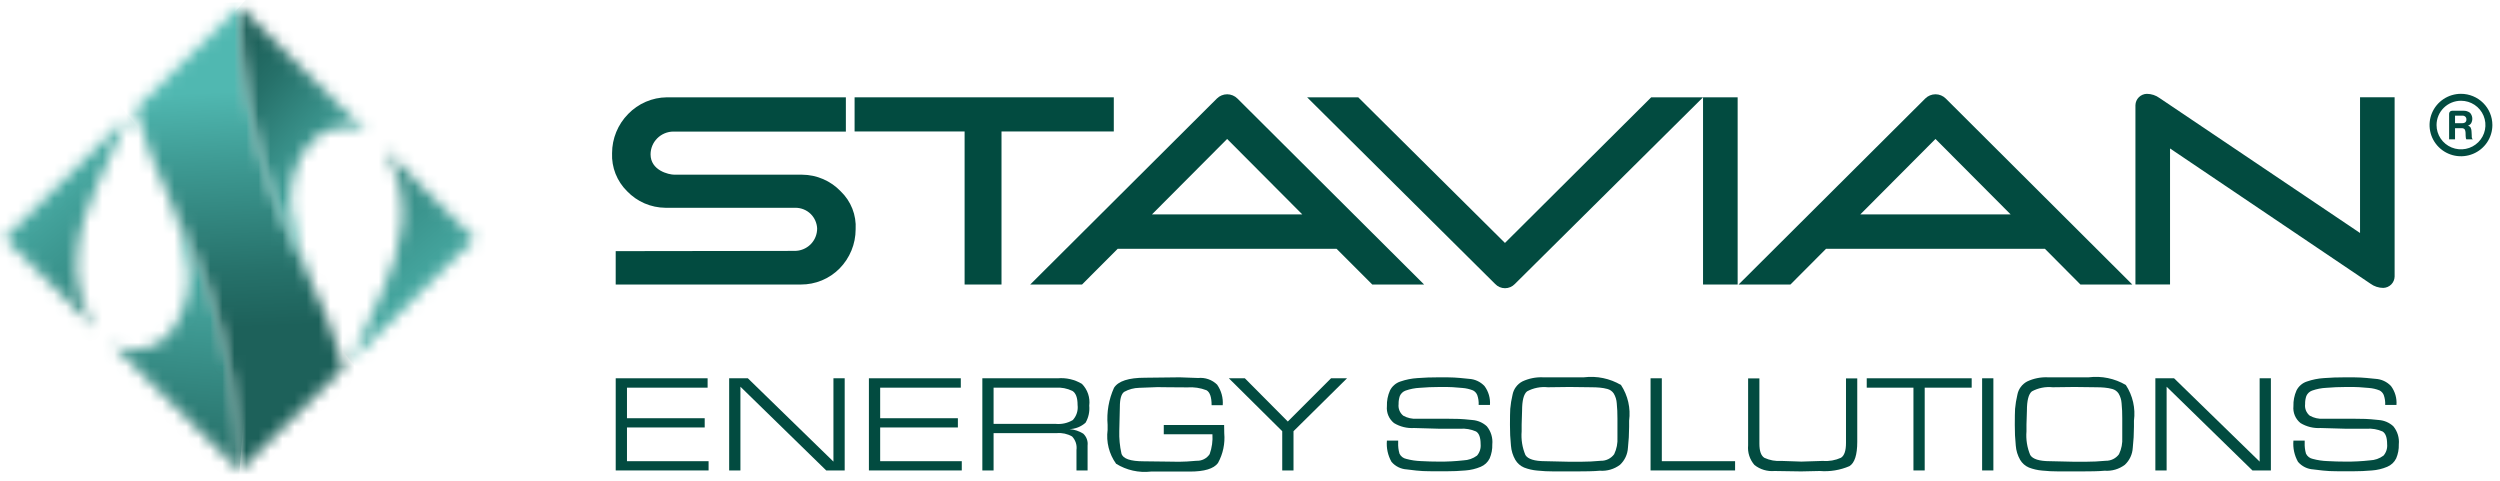
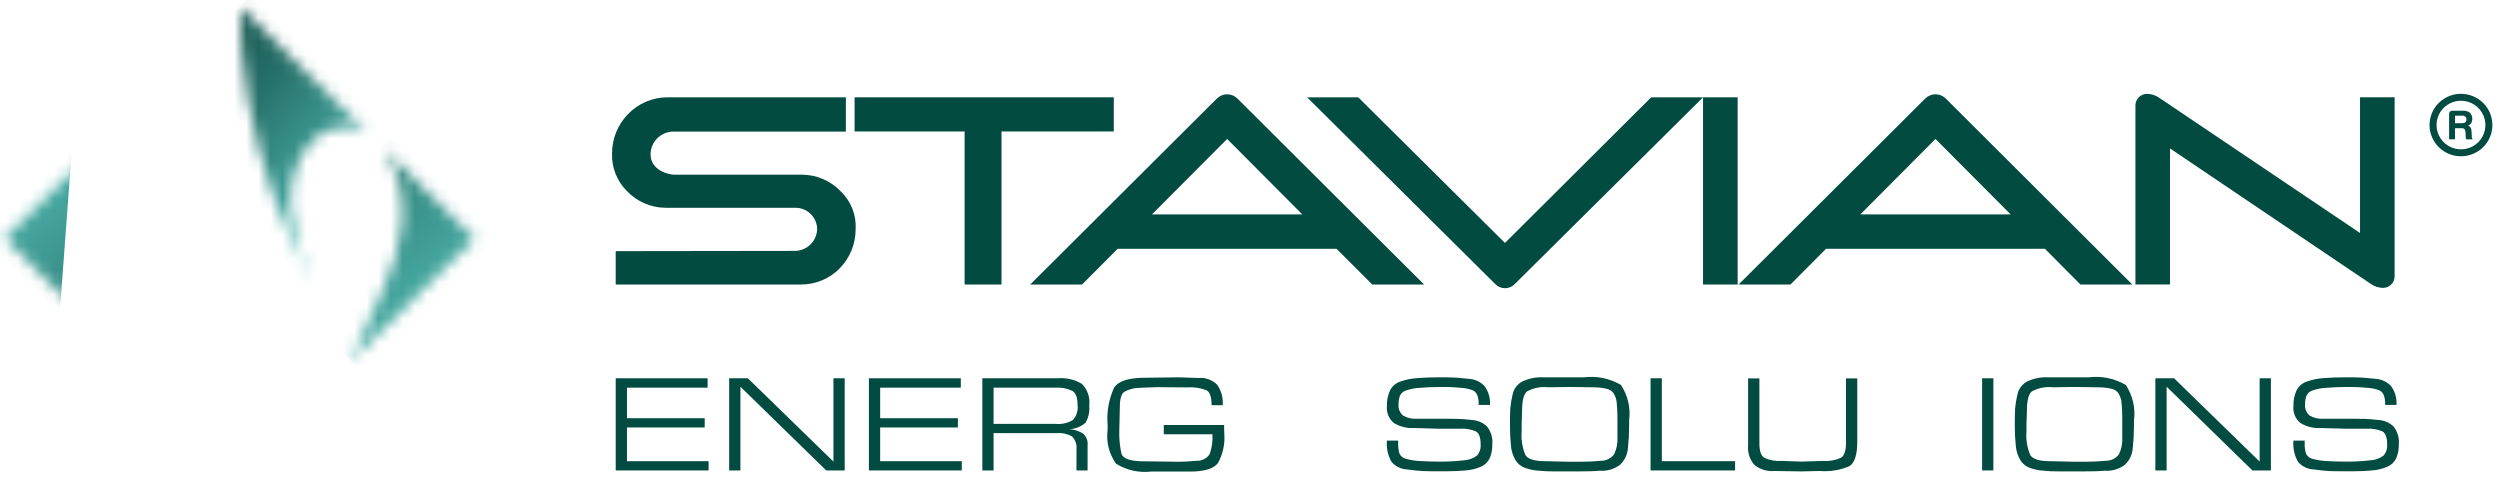
<svg xmlns="http://www.w3.org/2000/svg" width="208" height="40" viewBox="0 0 208 40" fill="none">
  <g clip-path="url(#clip0_378_651)">
    <path d="M58.631 34.796V35.565H52.164V38.371H58.954V39.141H51.227V31.473H58.873V32.254H52.164V34.796H58.631Z" fill="#024B40" />
    <path d="M60.666 39.141V31.473H62.222L69.342 38.406V31.473H70.278V39.141H68.742L61.603 32.174V39.141H60.666Z" fill="#024B40" />
    <path d="M79.696 34.796V35.565H73.23V38.371H80.02V39.141H72.293V31.473H79.939V32.254H73.23V34.796H79.696Z" fill="#024B40" />
    <path d="M90.625 33.749C90.674 34.242 90.567 34.739 90.319 35.169C89.951 35.498 89.479 35.687 88.984 35.703C89.388 35.734 89.779 35.863 90.123 36.077C90.257 36.201 90.36 36.355 90.423 36.526C90.487 36.697 90.508 36.88 90.487 37.061V39.141H89.563V37.44C89.59 37.237 89.572 37.03 89.509 36.835C89.445 36.641 89.339 36.462 89.197 36.314C88.814 36.094 88.372 35.997 87.931 36.036H82.666V39.141H81.731V31.473H88.011C88.713 31.414 89.415 31.577 90.018 31.939C90.25 32.176 90.425 32.461 90.531 32.775C90.636 33.088 90.668 33.421 90.625 33.749ZM89.655 33.692C89.655 33.094 89.512 32.706 89.226 32.525C88.788 32.312 88.301 32.219 87.815 32.254H82.666V35.267H87.839C88.333 35.314 88.829 35.203 89.256 34.95C89.41 34.782 89.526 34.583 89.595 34.365C89.664 34.148 89.684 33.918 89.655 33.692Z" fill="#024B40" />
    <path d="M96.826 35.358H101.847L101.858 36.042C101.936 36.904 101.753 37.769 101.333 38.527C100.981 38.998 100.204 39.234 99.001 39.234H95.763C94.748 39.351 93.724 39.122 92.858 38.583C92.274 37.769 92.022 36.764 92.153 35.772V35.347C92.066 34.292 92.249 33.233 92.684 32.267C93.04 31.707 93.9 31.427 95.265 31.427L97.208 31.404L98.145 31.393L99.684 31.449C99.972 31.42 100.263 31.454 100.536 31.55C100.809 31.645 101.058 31.8 101.264 32.002C101.614 32.502 101.779 33.107 101.731 33.715H100.806C100.806 33.039 100.664 32.625 100.378 32.467C99.87 32.271 99.325 32.191 98.781 32.231L97.208 32.22L96.295 32.209L94.779 32.267C94.344 32.276 93.917 32.39 93.536 32.6C93.291 32.769 93.172 33.19 93.172 33.865L93.125 35.841C93.105 36.477 93.165 37.112 93.304 37.733C93.424 38.165 94.046 38.381 95.171 38.381L97.139 38.405L97.972 38.417H98.145C98.499 38.417 98.966 38.39 99.545 38.337C99.76 38.347 99.975 38.302 100.168 38.205C100.361 38.108 100.525 37.963 100.644 37.783C100.833 37.253 100.911 36.69 100.874 36.129H96.826V35.358Z" fill="#024B40" />
-     <path d="M112.073 31.473L107.62 35.876V39.141H106.682V35.876L102.24 31.473H103.571L107.146 35.07L110.743 31.473H112.073Z" fill="#024B40" />
    <path d="M122.552 32.481C122.271 32.369 121.974 32.3 121.672 32.278C121.127 32.219 120.578 32.192 120.03 32.199H119.707C119.196 32.199 118.671 32.22 118.127 32.267C117.722 32.285 117.323 32.364 116.941 32.499C116.836 32.537 116.74 32.596 116.658 32.673C116.577 32.749 116.512 32.841 116.467 32.943C116.393 33.16 116.357 33.389 116.363 33.618C116.34 33.799 116.364 33.982 116.431 34.151C116.499 34.32 116.609 34.469 116.75 34.585C117.094 34.776 117.485 34.865 117.878 34.841H120.538C120.856 34.841 121.136 34.846 121.383 34.854C121.631 34.862 122.002 34.892 122.499 34.945C122.948 34.978 123.373 35.161 123.703 35.466C124.05 35.889 124.214 36.431 124.159 36.974C124.172 37.373 124.097 37.77 123.94 38.138C123.786 38.455 123.52 38.703 123.193 38.838C122.789 39.008 122.359 39.111 121.922 39.142C121.424 39.187 120.882 39.211 120.297 39.211H119.683C119.104 39.211 118.671 39.205 118.382 39.192C118.092 39.181 117.648 39.135 117.051 39.056C116.806 39.042 116.567 38.98 116.348 38.872C116.128 38.764 115.933 38.613 115.774 38.428C115.469 37.89 115.336 37.273 115.391 36.658H116.328V36.828C116.314 37.138 116.351 37.447 116.438 37.745C116.491 37.856 116.571 37.954 116.669 38.03C116.767 38.105 116.882 38.157 117.005 38.181C117.403 38.289 117.812 38.35 118.225 38.363C118.734 38.392 119.236 38.406 119.73 38.406C120.408 38.412 121.086 38.377 121.759 38.302C122.167 38.287 122.561 38.149 122.887 37.906C122.999 37.776 123.083 37.625 123.134 37.462C123.186 37.298 123.204 37.127 123.188 36.956C123.188 36.4 123.059 36.047 122.801 35.896C122.389 35.716 121.939 35.638 121.49 35.67H119.723L117.654 35.611C117.067 35.647 116.483 35.503 115.981 35.199C115.773 35.032 115.611 34.816 115.508 34.571C115.405 34.326 115.365 34.06 115.391 33.795C115.376 33.347 115.463 32.902 115.645 32.491C115.731 32.316 115.852 32.16 116 32.032C116.147 31.903 116.319 31.805 116.505 31.744C116.966 31.583 117.447 31.487 117.934 31.457C118.479 31.414 119.092 31.392 119.769 31.392C120.331 31.392 120.738 31.398 120.989 31.411C121.239 31.423 121.646 31.459 122.212 31.519C122.708 31.544 123.174 31.761 123.512 32.122C123.847 32.575 124.008 33.132 123.964 33.693H123.025C123.04 33.411 122.999 33.13 122.905 32.864C122.837 32.698 122.712 32.562 122.552 32.481Z" fill="#024B40" />
    <path d="M128.372 31.392H131.784C132.854 31.26 133.938 31.485 134.867 32.031C135.442 32.909 135.682 33.963 135.543 35.002V35.52C135.541 36.102 135.508 36.683 135.444 37.261C135.414 37.798 135.179 38.302 134.785 38.671C134.303 39.034 133.705 39.21 133.102 39.164C132.87 39.187 132.576 39.202 132.217 39.21C131.86 39.217 131.517 39.221 131.194 39.221H129.262C128.808 39.222 128.354 39.199 127.903 39.152C127.526 39.12 127.156 39.035 126.803 38.899C126.498 38.769 126.243 38.544 126.074 38.259C125.867 37.897 125.742 37.492 125.711 37.076C125.652 36.506 125.625 35.932 125.629 35.359C125.629 34.736 125.637 34.289 125.652 34.016C125.687 33.621 125.751 33.23 125.843 32.846C125.886 32.612 125.982 32.39 126.123 32.199C126.264 32.007 126.447 31.849 126.658 31.738C127.193 31.486 127.781 31.367 128.372 31.392ZM128.573 38.371L130.568 38.417H131.532C132.079 38.417 132.634 38.389 133.191 38.337C133.407 38.341 133.62 38.294 133.813 38.198C134.005 38.103 134.172 37.963 134.299 37.789C134.508 37.353 134.601 36.872 134.571 36.389V34.812C134.574 34.391 134.555 33.97 134.514 33.551C134.496 33.262 134.409 32.981 134.259 32.732C134.138 32.552 133.954 32.421 133.743 32.364C133.531 32.307 133.315 32.268 133.096 32.249C132.876 32.23 132.643 32.22 132.397 32.22L130.58 32.197L128.787 32.22C128.187 32.156 127.582 32.275 127.052 32.561C126.773 32.787 126.637 33.324 126.637 34.17L126.601 35.324V35.889C126.546 36.561 126.653 37.236 126.914 37.858C127.123 38.2 127.676 38.371 128.573 38.371Z" fill="#024B40" />
    <path d="M144.359 39.141H137.326V31.473H138.263V38.371H144.359V39.141Z" fill="#024B40" />
    <path d="M154.524 36.757C154.524 37.843 154.306 38.519 153.87 38.785C153.093 39.118 152.245 39.256 151.401 39.187L149.851 39.221L147.642 39.187C147.041 39.24 146.442 39.061 145.97 38.686C145.776 38.463 145.629 38.203 145.538 37.922C145.447 37.641 145.415 37.344 145.443 37.05V31.485H146.382V36.917C146.382 37.528 146.52 37.919 146.797 38.091C147.241 38.297 147.731 38.385 148.219 38.348L149.874 38.405L151.667 38.348C152.183 38.39 152.701 38.299 153.171 38.084C153.449 37.908 153.588 37.496 153.587 36.846V31.485H154.524V36.757Z" fill="#024B40" />
-     <path d="M159.199 39.141V32.254H155.312V31.473H164.044V32.254H160.135V39.141H159.199Z" fill="#024B40" />
    <path d="M165.849 31.473H164.912V39.141H165.849V31.473Z" fill="#024B40" />
    <path d="M170.373 31.392H173.786C174.856 31.26 175.94 31.485 176.869 32.031C177.444 32.909 177.684 33.963 177.545 35.002V35.52C177.543 36.102 177.51 36.683 177.446 37.261C177.416 37.798 177.181 38.302 176.787 38.671C176.305 39.034 175.706 39.21 175.103 39.164C174.872 39.187 174.578 39.202 174.219 39.21C173.862 39.217 173.52 39.221 173.196 39.221H171.263C170.809 39.222 170.356 39.199 169.905 39.152C169.528 39.12 169.158 39.035 168.805 38.899C168.5 38.769 168.244 38.544 168.076 38.259C167.868 37.897 167.744 37.492 167.713 37.076C167.654 36.506 167.627 35.932 167.631 35.359C167.631 34.736 167.639 34.289 167.654 34.016C167.689 33.621 167.753 33.23 167.845 32.845C167.888 32.612 167.983 32.39 168.125 32.199C168.266 32.007 168.449 31.849 168.66 31.738C169.194 31.486 169.782 31.367 170.373 31.392ZM170.575 38.371L172.57 38.417H173.534C174.081 38.417 174.635 38.389 175.193 38.337C175.408 38.341 175.622 38.294 175.814 38.198C176.007 38.103 176.174 37.963 176.301 37.789C176.509 37.353 176.602 36.871 176.572 36.389V34.812C176.576 34.391 176.557 33.97 176.516 33.551C176.498 33.261 176.411 32.981 176.261 32.732C176.14 32.552 175.956 32.421 175.745 32.364C175.533 32.307 175.316 32.268 175.098 32.249C174.878 32.229 174.645 32.22 174.399 32.22L172.582 32.197L170.789 32.22C170.189 32.156 169.584 32.275 169.054 32.561C168.777 32.787 168.638 33.324 168.639 34.17L168.603 35.324V35.889C168.548 36.561 168.655 37.236 168.916 37.858C169.124 38.2 169.677 38.371 170.575 38.371Z" fill="#024B40" />
    <path d="M179.326 39.141V31.473H180.882L188.002 38.406V31.473H188.938V39.141H187.402L180.263 32.174V39.141H179.326Z" fill="#024B40" />
    <path d="M197.974 32.481C197.692 32.369 197.396 32.3 197.094 32.278C196.549 32.219 196 32.192 195.452 32.199H195.129C194.618 32.199 194.093 32.22 193.549 32.267C193.144 32.285 192.744 32.364 192.363 32.499C192.258 32.537 192.162 32.596 192.08 32.673C191.999 32.749 191.934 32.841 191.889 32.943C191.814 33.16 191.779 33.389 191.785 33.618C191.762 33.799 191.785 33.982 191.853 34.151C191.921 34.32 192.031 34.469 192.172 34.585C192.516 34.776 192.907 34.865 193.3 34.841H195.96C196.277 34.841 196.558 34.846 196.805 34.854C197.052 34.862 197.424 34.892 197.921 34.945C198.37 34.978 198.795 35.161 199.125 35.466C199.472 35.889 199.636 36.431 199.581 36.974C199.594 37.373 199.519 37.77 199.362 38.138C199.208 38.455 198.942 38.703 198.615 38.838C198.211 39.008 197.781 39.111 197.343 39.142C196.845 39.187 196.304 39.211 195.719 39.211H195.105C194.526 39.211 194.093 39.205 193.804 39.192C193.514 39.181 193.07 39.135 192.472 39.056C192.228 39.042 191.989 38.98 191.77 38.872C191.55 38.764 191.355 38.613 191.196 38.428C190.891 37.89 190.758 37.273 190.813 36.658H191.75V36.828C191.736 37.138 191.773 37.447 191.859 37.745C191.913 37.856 191.992 37.954 192.091 38.03C192.189 38.105 192.304 38.157 192.426 38.181C192.824 38.288 193.234 38.35 193.646 38.363C194.157 38.392 194.657 38.406 195.152 38.406C195.83 38.412 196.507 38.377 197.181 38.302C197.589 38.287 197.983 38.149 198.309 37.906C198.421 37.776 198.505 37.625 198.556 37.462C198.608 37.298 198.626 37.127 198.609 36.956C198.609 36.4 198.481 36.047 198.223 35.896C197.811 35.716 197.361 35.638 196.912 35.67H195.145L193.076 35.611C192.489 35.647 191.905 35.503 191.403 35.199C191.195 35.032 191.032 34.816 190.929 34.571C190.826 34.326 190.786 34.06 190.813 33.795C190.798 33.347 190.885 32.902 191.067 32.491C191.153 32.316 191.274 32.16 191.421 32.032C191.569 31.903 191.741 31.805 191.927 31.744C192.388 31.583 192.868 31.487 193.355 31.457C193.901 31.414 194.513 31.392 195.191 31.392C195.753 31.392 196.16 31.398 196.411 31.411C196.66 31.423 197.068 31.459 197.634 31.519C198.13 31.544 198.596 31.761 198.934 32.122C199.269 32.575 199.43 33.132 199.386 33.693H198.448C198.463 33.411 198.421 33.13 198.327 32.864C198.259 32.698 198.134 32.562 197.974 32.481Z" fill="#024B40" />
    <path d="M196.355 8.092V19.385L179.679 8.159C179.371 7.932 178.999 7.809 178.616 7.807C178.366 7.813 178.128 7.915 177.952 8.09C177.775 8.266 177.674 8.502 177.668 8.75V23.667H180.547V12.352L197.22 23.601C197.528 23.828 197.901 23.951 198.284 23.954C198.533 23.948 198.771 23.847 198.948 23.671C199.124 23.496 199.226 23.26 199.232 23.012V8.092H196.355Z" fill="#024B40" />
    <path d="M144.572 8.097H141.693V23.672H144.572V8.097Z" fill="#024B40" />
    <path d="M92.668 8.097V10.938H83.325V23.672H80.255V10.938H71.102V8.097H92.668Z" fill="#024B40" />
    <path d="M141.693 8.097L126.035 23.627C125.93 23.738 125.803 23.827 125.663 23.887C125.522 23.948 125.37 23.979 125.217 23.979C125.063 23.979 124.911 23.948 124.77 23.887C124.63 23.827 124.503 23.738 124.398 23.627L108.752 8.097H113.006L125.212 20.213L137.379 8.097H141.693Z" fill="#024B40" />
    <path d="M102.951 8.196C102.839 8.084 102.706 7.996 102.56 7.936C102.414 7.875 102.257 7.844 102.099 7.844C101.941 7.844 101.784 7.875 101.638 7.936C101.491 7.996 101.359 8.084 101.247 8.196L85.715 23.671H90.026L92.989 20.702H111.205L114.171 23.671H118.485L102.951 8.196ZM95.843 17.839L102.098 11.561L108.351 17.839H95.843Z" fill="#024B40" />
    <path d="M161.886 8.196C161.774 8.084 161.641 7.996 161.495 7.936C161.349 7.875 161.192 7.844 161.034 7.844C160.876 7.844 160.719 7.875 160.573 7.936C160.426 7.996 160.294 8.084 160.182 8.196L144.652 23.671H148.965L151.924 20.702H170.14L173.091 23.671H177.407L161.886 8.196ZM154.778 17.839L161.032 11.561L167.286 17.839H154.778Z" fill="#024B40" />
    <path d="M69.939 15.911C69.527 15.48 69.033 15.137 68.485 14.901C67.937 14.664 67.347 14.54 66.75 14.535H56.125C55.621 14.535 54.127 14.174 54.127 12.84C54.129 12.341 54.328 11.862 54.683 11.508C55.037 11.153 55.517 10.952 56.02 10.947H70.376V8.097H55.478C54.877 8.104 54.283 8.23 53.731 8.468C53.179 8.706 52.681 9.051 52.264 9.482C51.405 10.354 50.924 11.525 50.924 12.745C50.899 13.33 50.998 13.914 51.213 14.459C51.429 15.004 51.756 15.499 52.175 15.911C52.586 16.341 53.081 16.685 53.628 16.921C54.176 17.157 54.766 17.282 55.363 17.287H66.178C66.658 17.286 67.119 17.474 67.459 17.81C67.775 18.128 67.963 18.55 67.986 18.996C67.989 19.243 67.942 19.489 67.848 19.719C67.754 19.948 67.615 20.157 67.439 20.332C67.262 20.507 67.052 20.645 66.821 20.738C66.59 20.832 66.343 20.878 66.093 20.874L51.226 20.895V23.672H66.636C67.234 23.674 67.826 23.558 68.379 23.329C68.93 23.101 69.431 22.764 69.85 22.341C70.708 21.469 71.189 20.297 71.189 19.078C71.224 18.491 71.13 17.905 70.914 17.358C70.698 16.811 70.365 16.317 69.939 15.911Z" fill="#024B40" />
    <path d="M204.754 8.383C205.156 8.383 205.549 8.501 205.884 8.723C206.218 8.945 206.479 9.261 206.633 9.63C206.787 10 206.827 10.406 206.749 10.798C206.67 11.19 206.477 11.55 206.192 11.833C205.908 12.116 205.545 12.308 205.151 12.386C204.756 12.464 204.347 12.424 203.976 12.271C203.604 12.118 203.286 11.859 203.063 11.527C202.84 11.194 202.72 10.803 202.721 10.403C202.721 9.868 202.935 9.354 203.316 8.975C203.698 8.596 204.215 8.383 204.754 8.383ZM204.754 7.806C204.237 7.805 203.731 7.958 203.301 8.243C202.871 8.528 202.536 8.934 202.338 9.408C202.14 9.883 202.088 10.405 202.189 10.909C202.289 11.413 202.538 11.876 202.904 12.24C203.269 12.603 203.735 12.851 204.242 12.951C204.749 13.051 205.275 13 205.752 12.803C206.23 12.607 206.638 12.274 206.926 11.847C207.213 11.419 207.366 10.917 207.366 10.403C207.366 9.715 207.091 9.054 206.601 8.567C206.111 8.08 205.447 7.806 204.754 7.806Z" fill="#024B40" />
    <path d="M203.766 11.591V9.464C203.765 9.431 203.771 9.399 203.784 9.369C203.796 9.338 203.814 9.311 203.838 9.287C203.861 9.264 203.889 9.246 203.919 9.233C203.95 9.221 203.982 9.215 204.015 9.215H204.926C205.132 9.199 205.337 9.258 205.502 9.382C205.608 9.498 205.674 9.645 205.692 9.801C205.709 9.957 205.677 10.115 205.6 10.252C205.538 10.348 205.445 10.418 205.335 10.452C205.428 10.478 205.507 10.537 205.558 10.617C205.61 10.728 205.635 10.848 205.633 10.969L205.648 11.254V11.343C205.648 11.373 205.65 11.404 205.655 11.434C205.656 11.464 205.664 11.495 205.679 11.522C205.693 11.549 205.714 11.573 205.739 11.591H205.196C205.173 11.546 205.158 11.497 205.155 11.446C205.148 11.396 205.143 11.345 205.141 11.295L205.134 11.039C205.135 10.934 205.106 10.831 205.05 10.742C204.973 10.682 204.877 10.655 204.78 10.665H204.259V11.591H203.766ZM204.259 10.252H204.835C204.934 10.259 205.032 10.232 205.112 10.175C205.144 10.146 205.169 10.109 205.185 10.069C205.201 10.029 205.208 9.985 205.204 9.942C205.208 9.898 205.201 9.854 205.185 9.813C205.169 9.772 205.144 9.735 205.112 9.705C205.078 9.676 205.039 9.653 204.996 9.639C204.954 9.625 204.909 9.62 204.864 9.623H204.259V10.252Z" fill="#024B40" />
    <mask id="mask0_378_651" style="mask-type:luminance" maskUnits="userSpaceOnUse" x="0" y="9" width="11" height="19">
      <path d="M0.379 19.833L7.988 27.338C6.721 25.46 6.173 23.193 6.442 20.947C6.854 16.993 8.942 13.923 10.686 9.651L0.379 19.833Z" fill="white" />
    </mask>
    <g mask="url(#mask0_378_651)">
-       <path d="M6.562 4.633L-8.34 16.726L4.501 32.356L19.404 20.263L6.562 4.633Z" fill="url(#paint0_linear_378_651)" />
+       <path d="M6.562 4.633L-8.34 16.726L4.501 32.356L6.562 4.633Z" fill="url(#paint0_linear_378_651)" />
    </g>
    <mask id="mask1_378_651" style="mask-type:luminance" maskUnits="userSpaceOnUse" x="9" y="16" width="11" height="24">
      <path d="M15.643 22.203C15.867 24.022 15.421 25.86 14.387 27.378C13.863 28.174 13.062 28.749 12.137 28.994C11.212 29.239 10.228 29.136 9.375 28.705L19.936 39.14V39.137C19.865 33.917 18.966 28.741 17.274 23.799C16.793 22.503 15.348 19.067 14.251 16.835C14.251 16.835 13.952 16.155 13.887 16.012C14.746 17.989 15.336 20.071 15.643 22.203Z" fill="white" />
    </mask>
    <g mask="url(#mask1_378_651)">
-       <path d="M9.444 15.163L7.504 38.99L19.867 39.984L21.808 16.157L9.444 15.163Z" fill="url(#paint1_linear_378_651)" />
-     </g>
+       </g>
    <mask id="mask2_378_651" style="mask-type:luminance" maskUnits="userSpaceOnUse" x="29" y="12" width="11" height="19">
      <path d="M33.43 18.741C33.017 22.695 30.929 25.763 29.186 30.037L39.492 19.854L31.886 12.35C33.152 14.228 33.7 16.495 33.43 18.741Z" fill="white" />
    </mask>
    <g mask="url(#mask2_378_651)">
      <path d="M35.369 7.331L20.467 19.424L33.308 35.054L48.21 22.961L35.369 7.331Z" fill="url(#paint2_linear_378_651)" />
    </g>
    <mask id="mask3_378_651" style="mask-type:luminance" maskUnits="userSpaceOnUse" x="11" y="0" width="18" height="40">
-       <path d="M11.27 9.074C12.022 11.746 13.02 14.343 14.25 16.834C15.347 19.064 16.794 22.504 17.274 23.8C18.968 28.742 19.866 33.919 19.936 39.14L28.602 30.612C27.853 27.941 26.856 25.344 25.624 22.855C24.527 20.624 23.079 17.184 22.597 15.887C20.907 10.941 20.009 5.761 19.936 0.538L11.27 9.074Z" fill="white" />
-     </mask>
+       </mask>
    <g mask="url(#mask3_378_651)">
-       <path d="M28.574 -0.159L9.697 0.602L11.298 39.838L30.174 39.077L28.574 -0.159Z" fill="url(#paint3_linear_378_651)" />
-     </g>
+       </g>
    <mask id="mask4_378_651" style="mask-type:luminance" maskUnits="userSpaceOnUse" x="19" y="0" width="12" height="24">
      <path d="M19.936 0.539C20.009 5.762 20.906 10.941 22.596 15.887C23.078 17.184 24.526 20.624 25.623 22.855C25.747 23.137 25.867 23.408 25.985 23.676C25.126 21.699 24.536 19.617 24.229 17.484C24.005 15.666 24.45 13.828 25.483 12.309C26.007 11.513 26.809 10.937 27.735 10.693C28.66 10.448 29.644 10.551 30.498 10.983L19.937 0.538L19.936 0.539Z" fill="white" />
    </mask>
    <g mask="url(#mask4_378_651)">
      <path d="M24.722 -4.687L8.346 13.191L25.711 28.902L42.087 11.024L24.722 -4.687Z" fill="url(#paint4_linear_378_651)" />
    </g>
  </g>
  <defs>
    <linearGradient id="paint0_linear_378_651" x1="1.244" y1="13.241" x2="17.433" y2="33.191" gradientUnits="userSpaceOnUse">
      <stop stop-color="#50B8B1" />
      <stop offset="0.301" stop-color="#3E9A93" />
      <stop offset="0.762" stop-color="#26716A" />
      <stop offset="1" stop-color="#1D615A" />
    </linearGradient>
    <linearGradient id="paint1_linear_378_651" x1="13.416" y1="42.865" x2="15.306" y2="19.369" gradientUnits="userSpaceOnUse">
      <stop stop-color="#1D6059" />
      <stop offset="0.315" stop-color="#2B7871" />
      <stop offset="0.979" stop-color="#4FB6AF" />
      <stop offset="1" stop-color="#50B8B1" />
    </linearGradient>
    <linearGradient id="paint2_linear_378_651" x1="38.635" y1="26.455" x2="22.446" y2="6.505" gradientUnits="userSpaceOnUse">
      <stop stop-color="#50B8B1" />
      <stop offset="0.301" stop-color="#3E9A93" />
      <stop offset="0.762" stop-color="#26716A" />
      <stop offset="1" stop-color="#1D615A" />
    </linearGradient>
    <linearGradient id="paint3_linear_378_651" x1="19.445" y1="7.603" x2="20.237" y2="27.258" gradientUnits="userSpaceOnUse">
      <stop stop-color="#50B8B1" />
      <stop offset="0.301" stop-color="#3E9A93" />
      <stop offset="0.762" stop-color="#26716A" />
      <stop offset="1" stop-color="#1D615A" />
    </linearGradient>
    <linearGradient id="paint4_linear_378_651" x1="29.121" y1="15.657" x2="18.557" y2="5.98" gradientUnits="userSpaceOnUse">
      <stop stop-color="#50B8B1" />
      <stop offset="0.301" stop-color="#3E9A93" />
      <stop offset="0.762" stop-color="#26716A" />
      <stop offset="1" stop-color="#1D615A" />
    </linearGradient>
    <clipPath id="clip0_378_651">
      <rect width="208" height="40" fill="white" />
    </clipPath>
  </defs>
</svg>